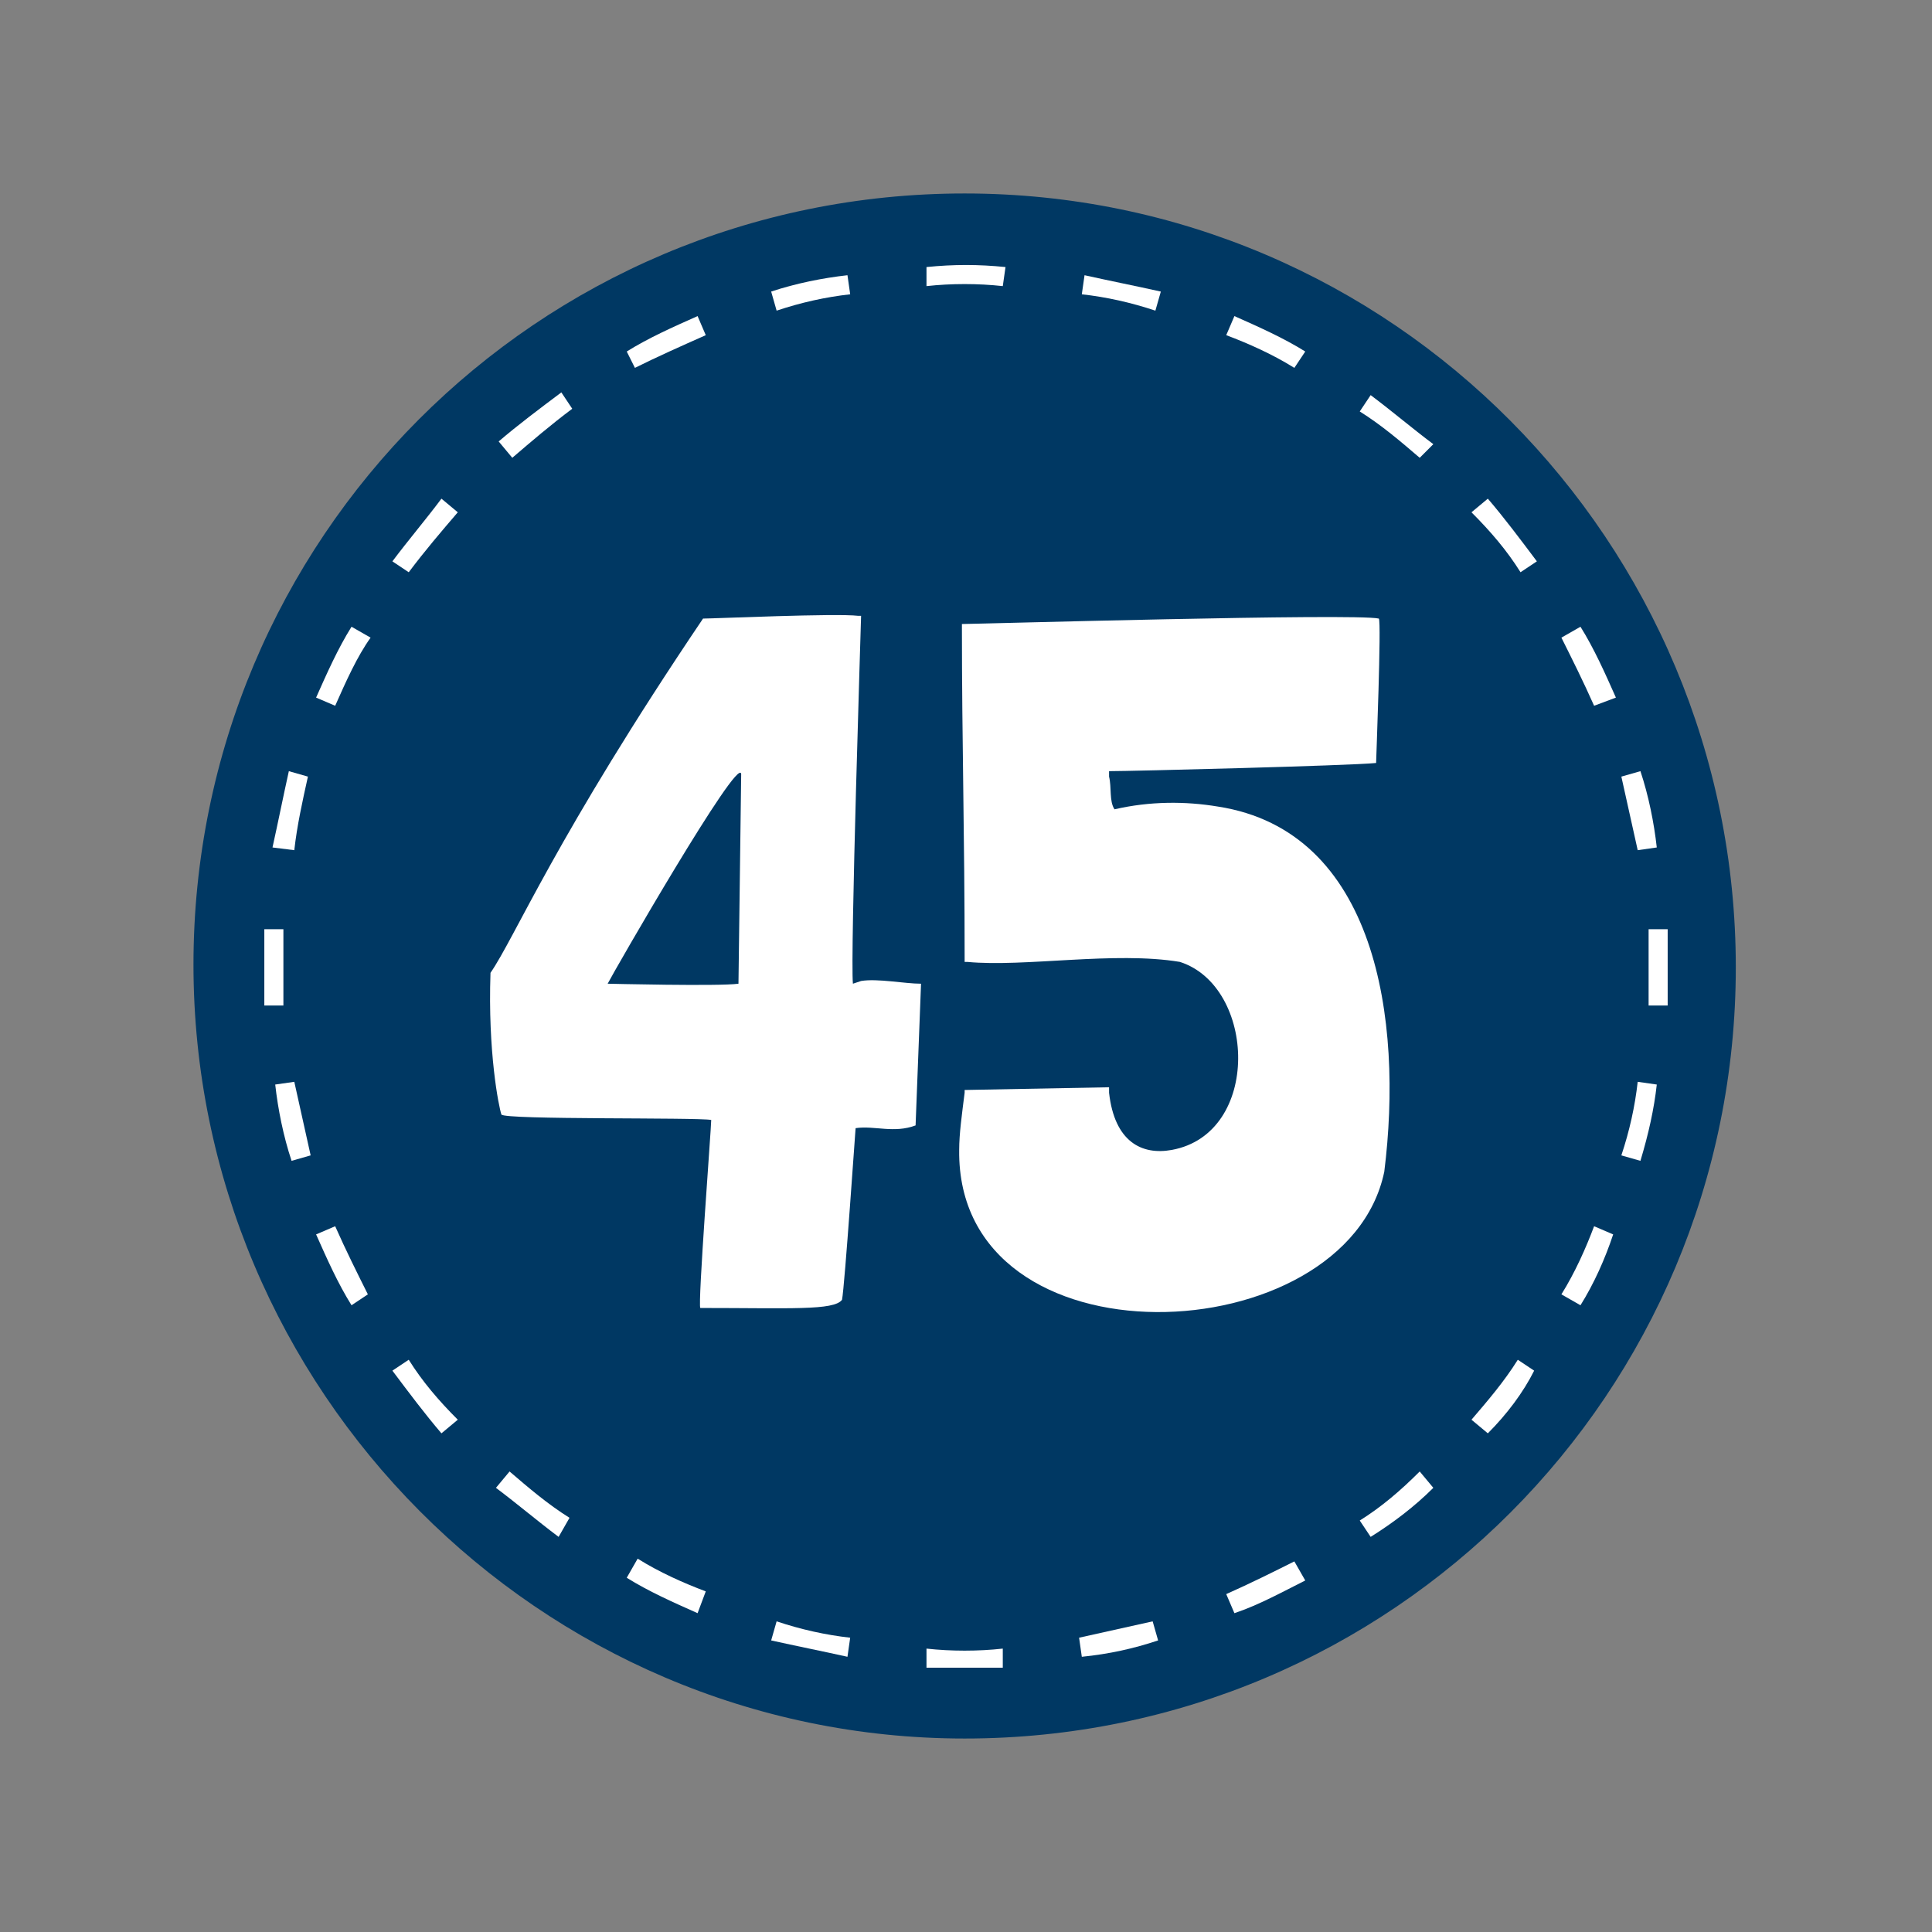
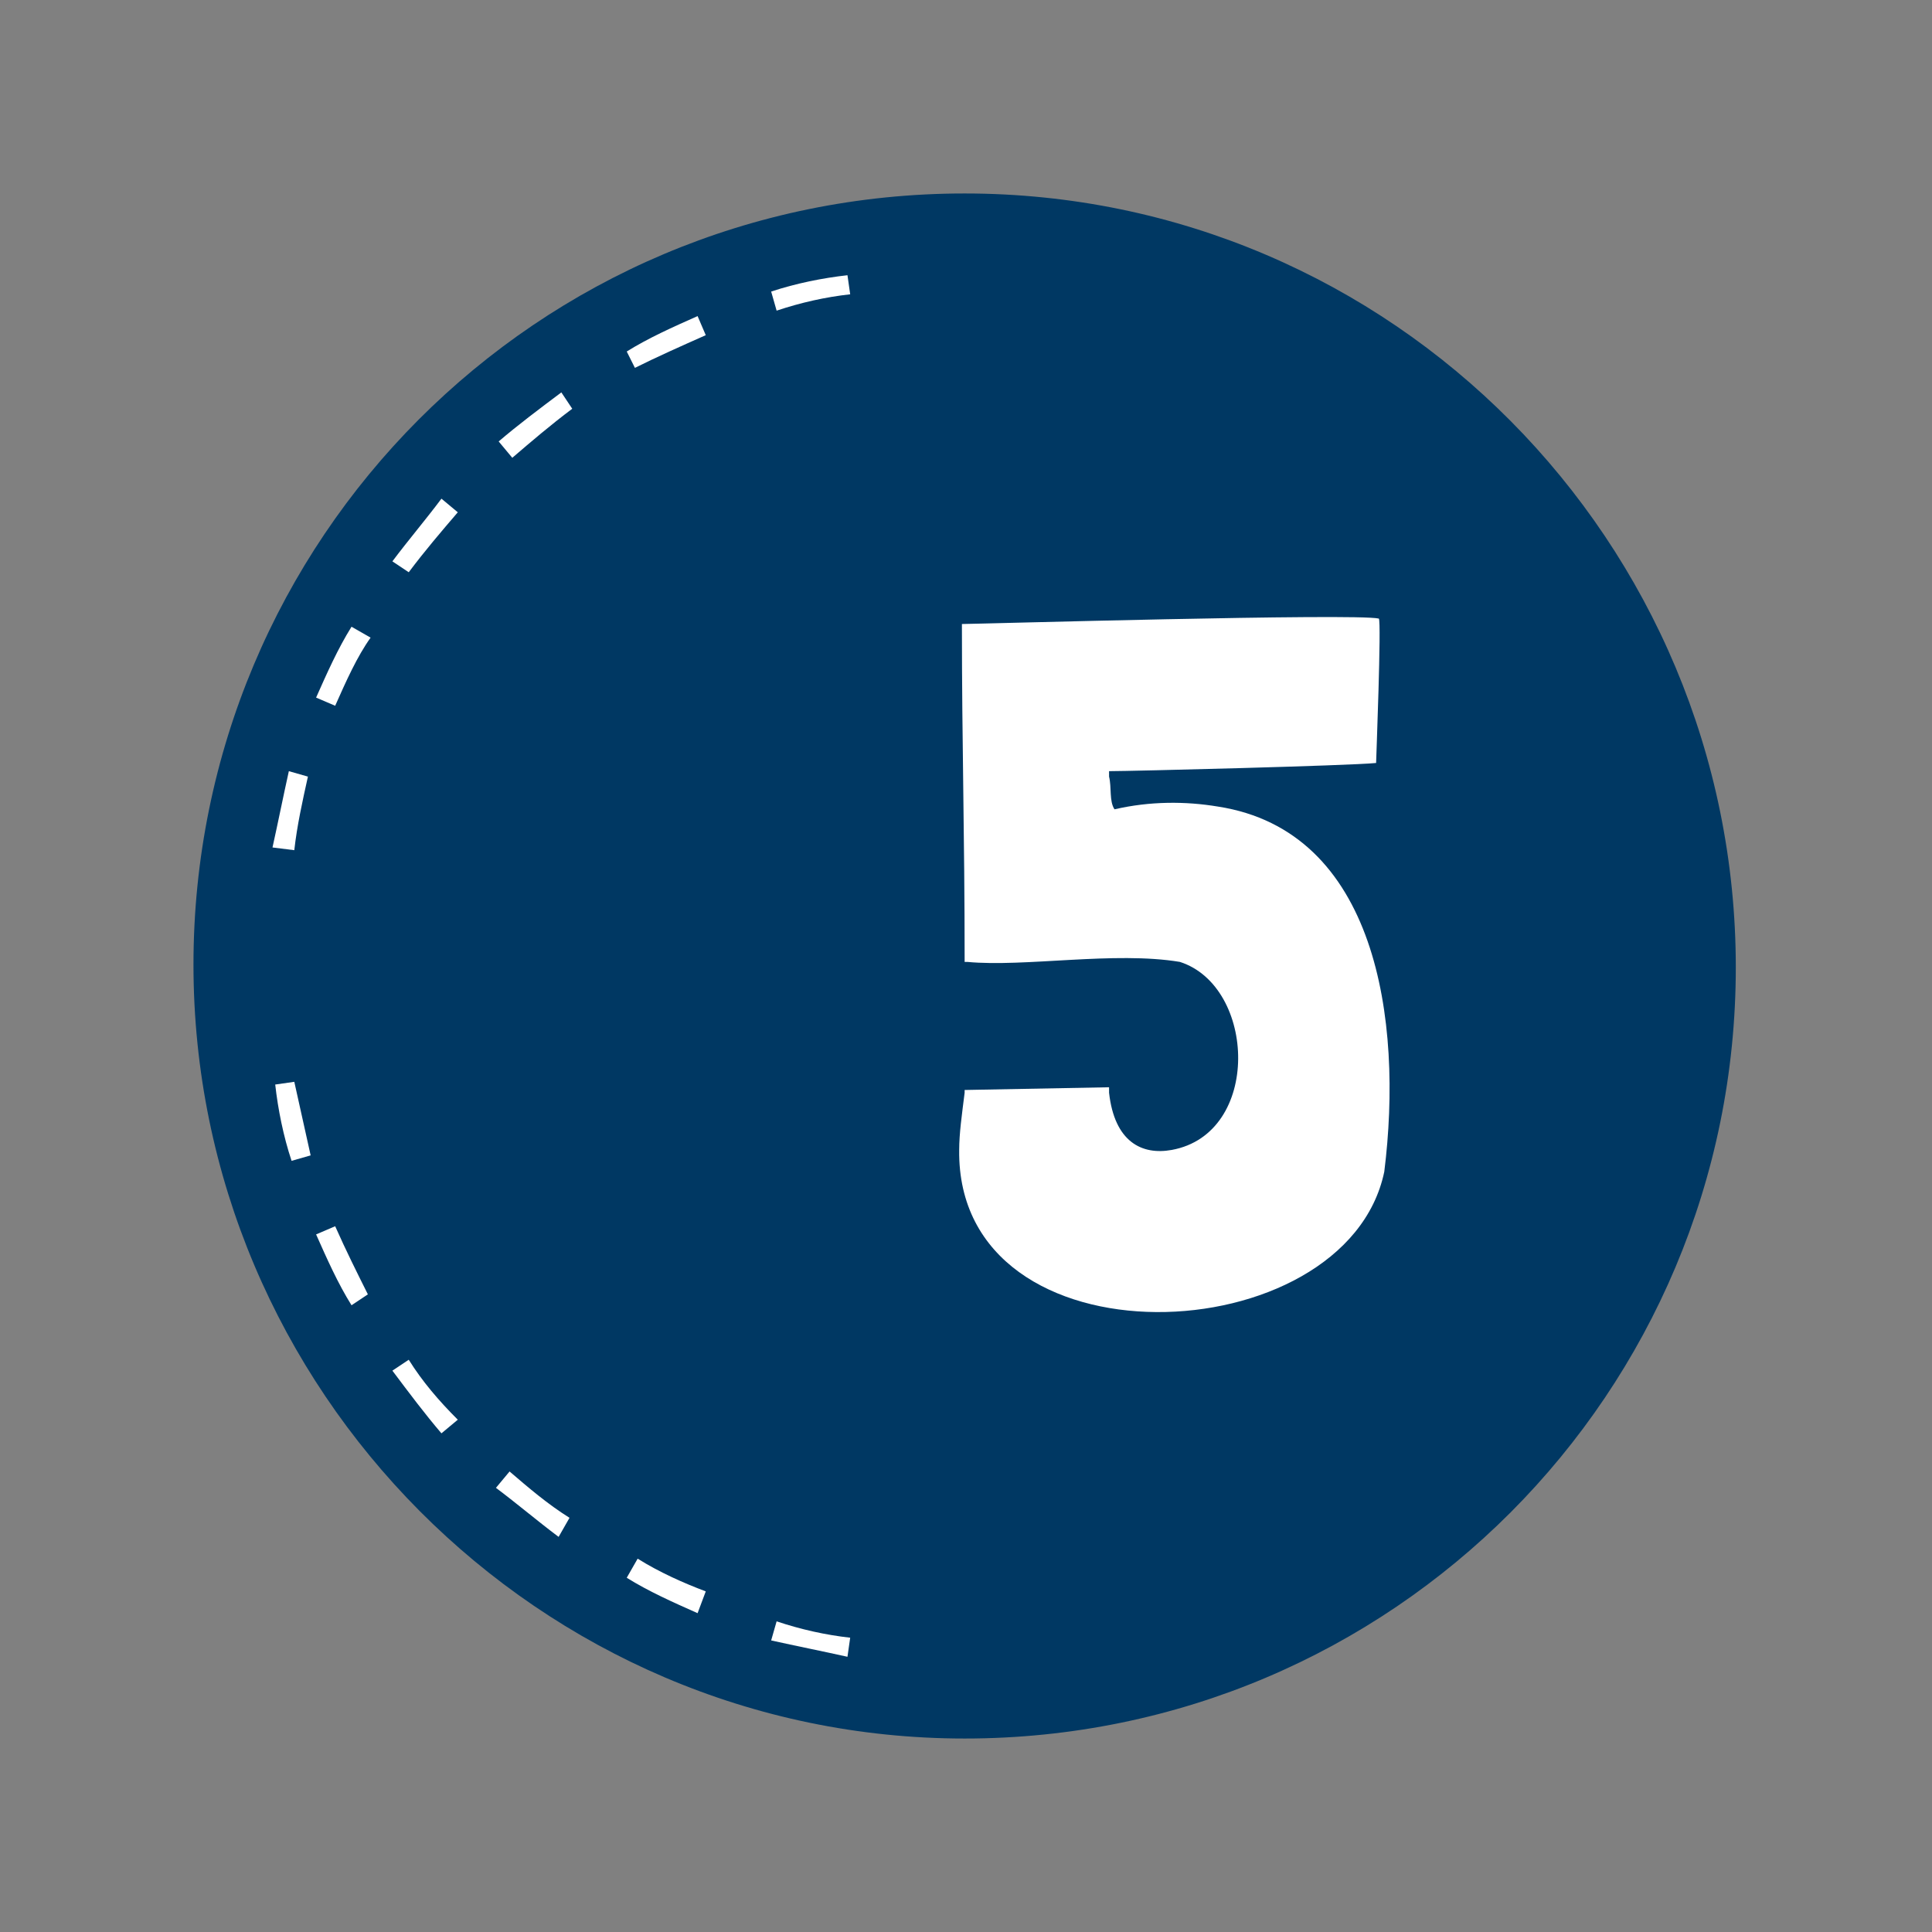
<svg xmlns="http://www.w3.org/2000/svg" version="1.1" id="Ebene_1" x="0px" y="0px" viewBox="0 0 70.9 70.9" style="enable-background:new 0 0 70.9 70.9;" xml:space="preserve">
  <rect x="0" y="0" width="70.9" height="70.9" fill="#808080" stroke="none" />
  <style type="text/css"> .st0{fill:#003863;} .st1{fill:#FFFFFF;} </style>
  <g id="Kreis">
    <path class="st0" d="M35.4,63.8c15.7,0,28.3-12.7,28.3-28.3S51.1,7.1,35.4,7.1S7.1,19.8,7.1,35.4S19.8,63.8,35.4,63.8" />
    <g>
      <g>
-         <path class="st1" d="M39.7,60.8l-0.1-0.7c0.9-0.2,1.8-0.4,2.7-0.6l0.2,0.7C41.6,60.5,40.7,60.7,39.7,60.8z M45.3,59.2L45,58.5 c0.9-0.4,1.7-0.8,2.5-1.2l0.4,0.7C47.1,58.4,46.2,58.9,45.3,59.2z M50.3,56.4l-0.4-0.6c0.8-0.5,1.5-1.1,2.2-1.8l0.5,0.6 C51.9,55.3,51.1,55.9,50.3,56.4z M54.6,52.6L54,52.1c0.6-0.7,1.2-1.4,1.7-2.2l0.6,0.4C55.9,51.1,55.3,51.9,54.6,52.6z M58,47.9 l-0.7-0.4c0.5-0.8,0.9-1.7,1.2-2.5l0.7,0.3C58.9,46.2,58.5,47.1,58,47.9z M60.2,42.6l-0.7-0.2c0.3-0.9,0.5-1.8,0.6-2.7l0.7,0.1 C60.7,40.7,60.5,41.6,60.2,42.6z" />
-       </g>
+         </g>
      <g>
-         <path class="st1" d="M60.1,31.2c-0.2-0.9-0.4-1.8-0.6-2.7l0.7-0.2c0.3,0.9,0.5,1.9,0.6,2.8L60.1,31.2z M58.5,25.9 c-0.4-0.9-0.8-1.7-1.2-2.5L58,23c0.5,0.8,0.9,1.7,1.3,2.6L58.5,25.9z M55.8,21c-0.5-0.8-1.1-1.5-1.8-2.2l0.6-0.5 c0.6,0.7,1.2,1.5,1.8,2.3L55.8,21z M52.1,16.8c-0.7-0.6-1.4-1.2-2.2-1.7l0.4-0.6c0.8,0.6,1.5,1.2,2.3,1.8L52.1,16.8z M47.5,13.5 c-0.8-0.5-1.7-0.9-2.5-1.2l0.3-0.7c0.9,0.4,1.8,0.8,2.6,1.3L47.5,13.5z M42.4,11.4c-0.9-0.3-1.8-0.5-2.7-0.6l0.1-0.7 c0.9,0.2,1.9,0.4,2.8,0.6L42.4,11.4z" />
-       </g>
+         </g>
      <g>
        <path class="st1" d="M10.8,31.2L10,31.1c0.2-0.9,0.4-1.9,0.6-2.8l0.7,0.2C11.1,29.4,10.9,30.3,10.8,31.2z M12.3,25.9l-0.7-0.3 c0.4-0.9,0.8-1.8,1.3-2.6l0.7,0.4C13.1,24.1,12.7,25,12.3,25.9z M15,21l-0.6-0.4c0.6-0.8,1.2-1.5,1.8-2.3l0.6,0.5 C16.2,19.5,15.6,20.2,15,21z M18.8,16.8l-0.5-0.6c0.7-0.6,1.5-1.2,2.3-1.8L21,15C20.2,15.6,19.5,16.2,18.8,16.8z M23.3,13.5 L23,12.9c0.8-0.5,1.7-0.9,2.6-1.3l0.3,0.7C25,12.7,24.1,13.1,23.3,13.5z M28.5,11.4l-0.2-0.7c0.9-0.3,1.9-0.5,2.8-0.6l0.1,0.7 C30.3,10.9,29.4,11.1,28.5,11.4z" />
      </g>
      <g>
        <path class="st1" d="M31.1,60.8c-0.9-0.2-1.9-0.4-2.8-0.6l0.2-0.7c0.9,0.3,1.8,0.5,2.7,0.6L31.1,60.8z M25.6,59.2 c-0.9-0.4-1.8-0.8-2.6-1.3l0.4-0.7c0.8,0.5,1.7,0.9,2.5,1.2L25.6,59.2z M20.5,56.4c-0.8-0.6-1.5-1.2-2.3-1.8l0.5-0.6 c0.7,0.6,1.4,1.2,2.2,1.7L20.5,56.4z M16.2,52.6c-0.6-0.7-1.2-1.5-1.8-2.3l0.6-0.4c0.5,0.8,1.1,1.5,1.8,2.2L16.2,52.6z M12.9,47.9c-0.5-0.8-0.9-1.7-1.3-2.6l0.7-0.3c0.4,0.9,0.8,1.7,1.2,2.5L12.9,47.9z M10.7,42.6c-0.3-0.9-0.5-1.9-0.6-2.8l0.7-0.1 c0.2,0.9,0.4,1.8,0.6,2.7L10.7,42.6z" />
      </g>
      <g>
-         <path class="st1" d="M35.4,61.2c-0.5,0-1,0-1.4,0v-0.7c0.9,0.1,1.9,0.1,2.8,0v0.7C36.4,61.2,35.9,61.2,35.4,61.2z M61.2,36.9 h-0.7c0-0.5,0-0.9,0-1.4s0-0.9,0-1.4h0.7c0,0.5,0,1,0,1.4S61.2,36.4,61.2,36.9z M9.7,36.9c0-0.5,0-1,0-1.4c0-0.5,0-1,0-1.4h0.7 c0,0.5,0,0.9,0,1.4s0,0.9,0,1.4H9.7z M36.8,10.5c-0.9-0.1-1.9-0.1-2.8,0V9.8c1-0.1,1.9-0.1,2.9,0L36.8,10.5z" />
-       </g>
+         </g>
    </g>
  </g>
  <g>
-     <path class="st1" d="M31.6,36c0.6-0.1,1.6,0.1,2.2,0.1l-0.2,5.2c-0.8,0.3-1.5,0-2.2,0.1c0-0.1-0.4,5.8-0.5,6.3 C30.6,48.1,29,48,25.7,48c-0.1-0.1,0.4-6.6,0.4-6.9c-0.5-0.1-7.6,0-7.7-0.2c-0.1-0.3-0.5-2.3-0.4-5.2c0.9-1.3,2.4-5,7.8-13 c0,0,0,0,0,0c0.4,0,4.9-0.2,5.7-0.1h0.1c0,0.1-0.4,12.5-0.3,13.5L31.6,36z M27.2,28.4c-0.1-0.7-4.7,7.3-4.9,7.7c0,0,4.1,0.1,4.8,0 L27.2,28.4z" />
    <path class="st1" d="M40.7,39.9L40.7,39.9c0,0.1,0,0.1,0,0.2c0.2,1.8,1.2,2.3,2.3,2.1c3.3-0.6,3.1-6,0.3-6.9 c-2.4-0.4-5.7,0.2-7.8,0c0,0-0.1,0-0.1,0c0-4.8-0.1-7.9-0.1-12.4h0c0.5,0,14.4-0.4,15.3-0.2c0.1,0.1-0.1,5.2-0.1,5.3 c-1,0.1-9,0.3-9.8,0.3h0v0.1v0c0,0,0,0.1,0,0.1c0.1,0.4,0,0.9,0.2,1.2l0,0l0,0h0c1.3-0.3,2.6-0.3,3.8-0.1c5.8,0.9,6.8,7.8,6.1,13.4 c-1.4,6.7-15.7,7.3-15.6-0.8c0-0.6,0.1-1.3,0.2-2.1v-0.1L40.7,39.9z" />
  </g>
</svg>